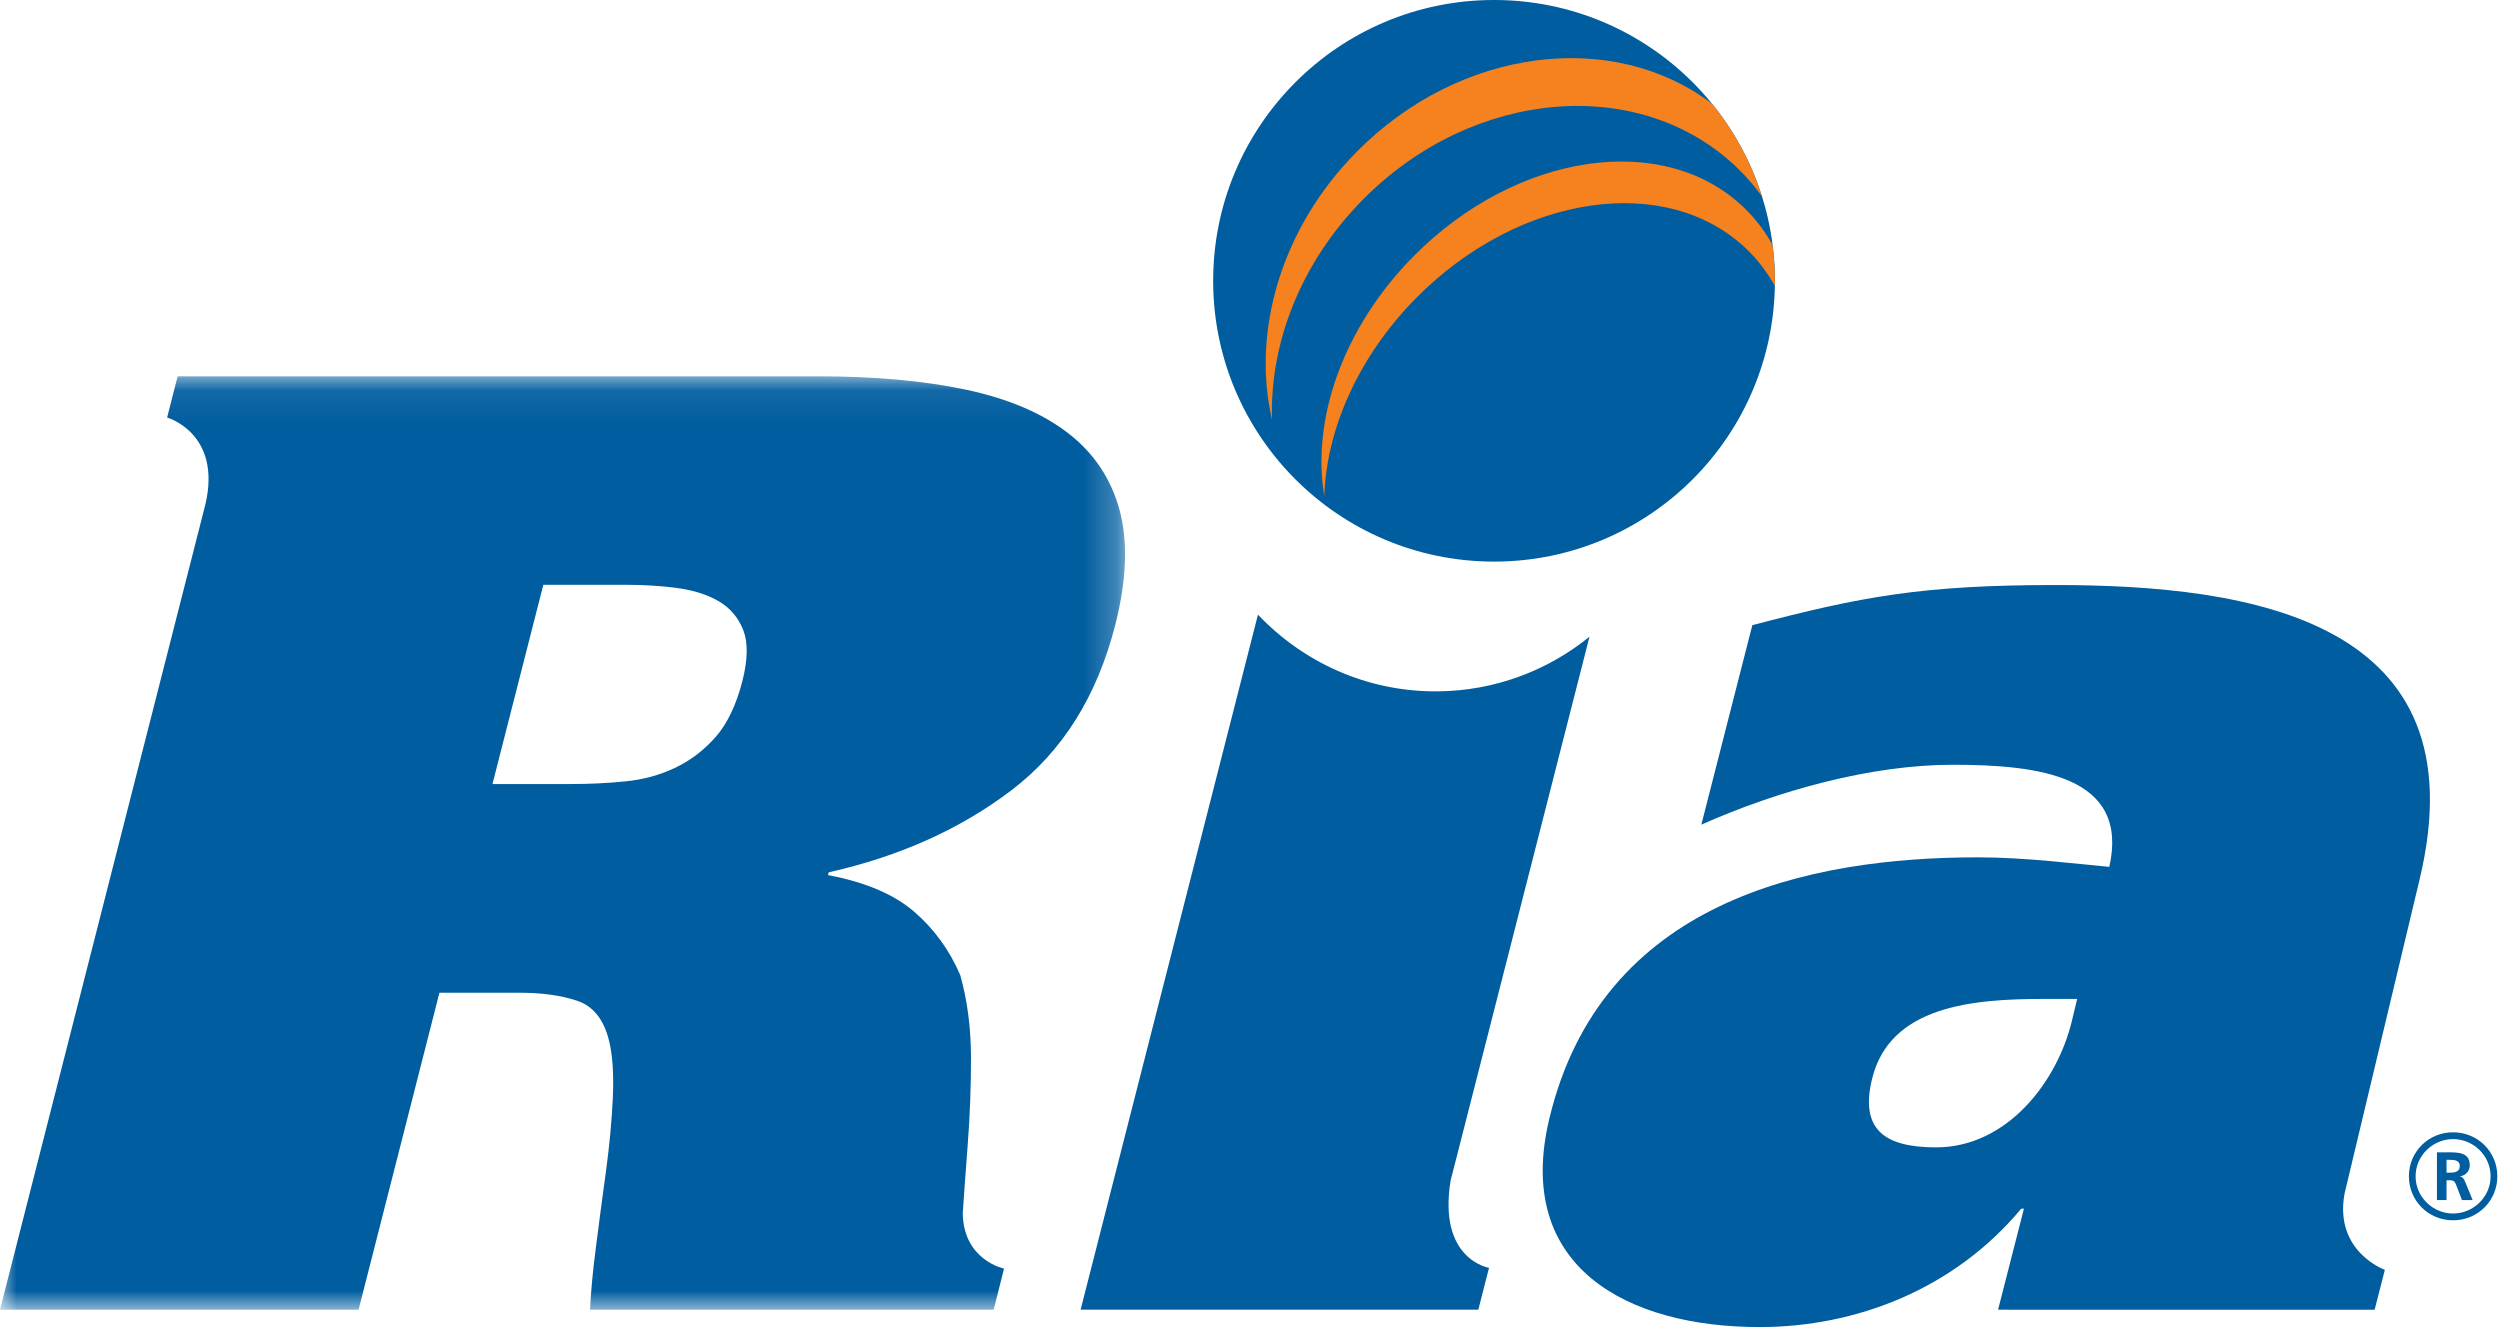
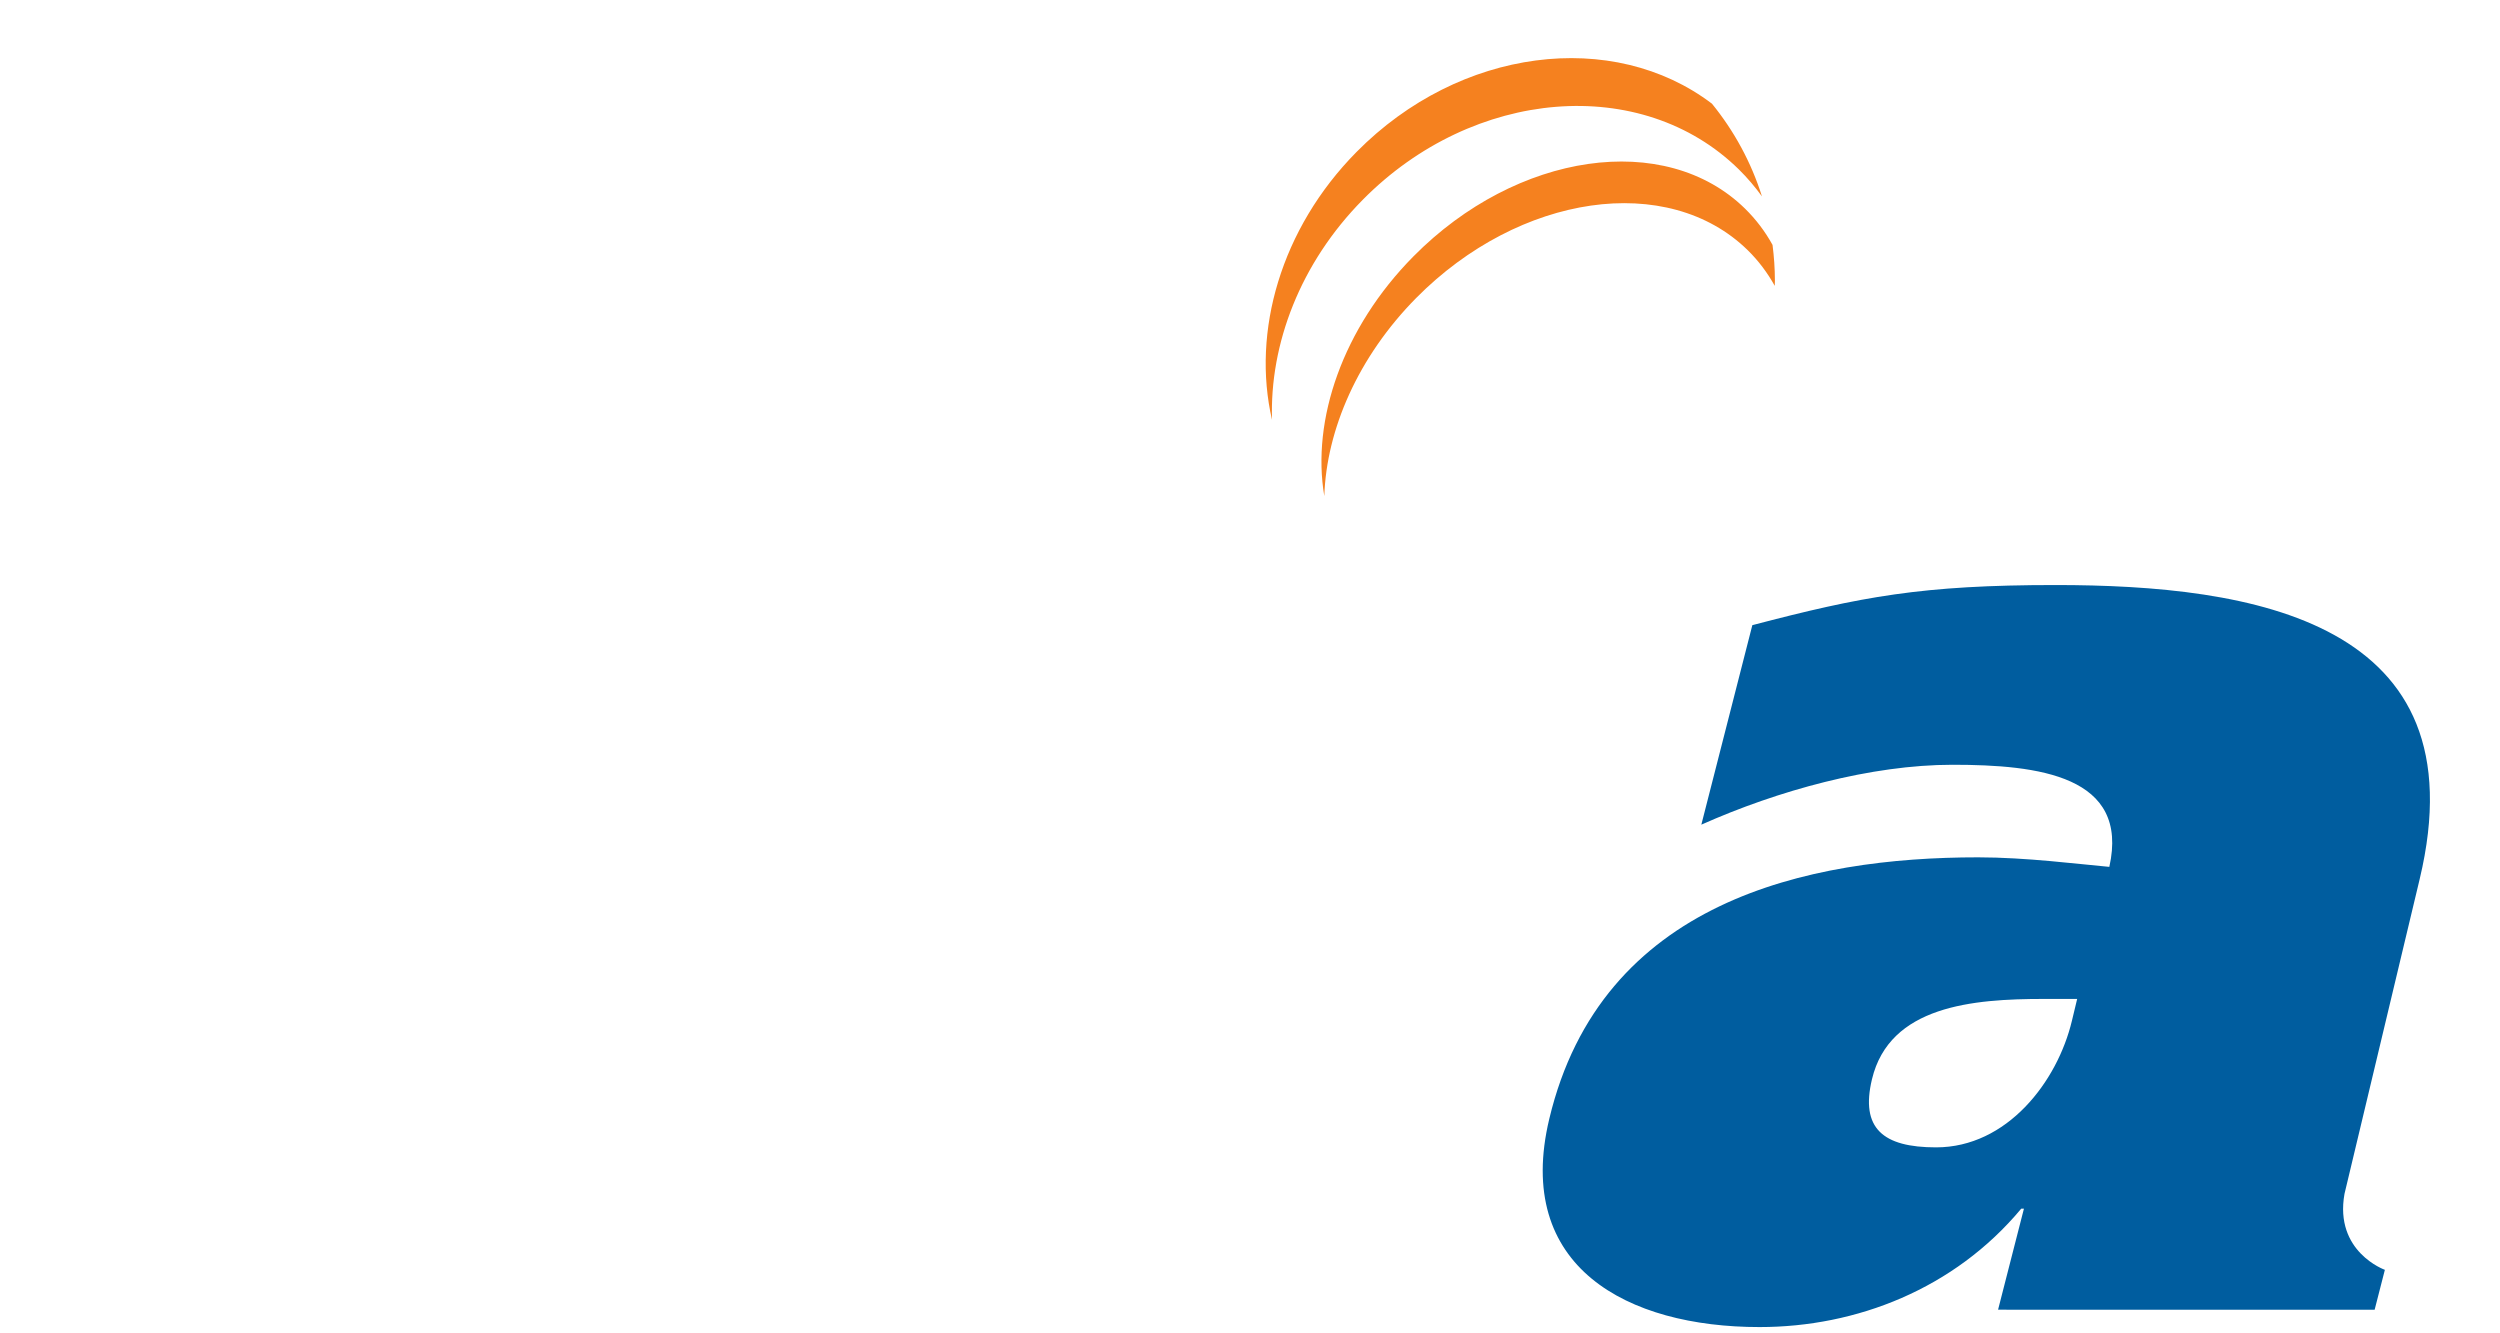
<svg xmlns="http://www.w3.org/2000/svg" xmlns:xlink="http://www.w3.org/1999/xlink" width="75px" height="40px" viewBox="0 0 75 40" version="1.1">
  <title>ria</title>
  <desc>Created with Sketch.</desc>
  <defs>
-     <polygon id="path-1" points="2.61968953e-21 0.076 2.61968953e-21 28.079 33.752 28.079 33.752 0.076 0 0.076" />
-   </defs>
+     </defs>
  <g id="Page-1" stroke="none" stroke-width="1" fill="none" fill-rule="evenodd">
    <g id="Artboard-Copy" transform="translate(-98, -8)">
      <g id="customer-quote-one">
        <g id="ria" transform="translate(98, 8)">
          <g id="Page-1">
-             <path d="M44.821,3.8647343e-05 C40.168,3.8647343e-05 36.395,3.772 36.395,8.425 C36.395,13.077 40.168,16.848 44.821,16.848 C49.474,16.848 53.247,13.077 53.247,8.425 C53.247,3.772 49.474,3.8647343e-05 44.821,3.8647343e-05" id="Fill-1" fill="#005D9F" />
            <path d="M40.882,5.994 C44.204,2.63 49.255,2.224 52.165,5.082 C52.423,5.336 52.653,5.608 52.859,5.892 C52.536,4.867 52.022,3.926 51.359,3.111 C48.392,0.858 43.793,1.423 40.697,4.558 C38.419,6.863 37.549,9.957 38.161,12.597 C38.086,10.322 39.008,7.891 40.882,5.994 M53.176,7.347 C52.957,6.95 52.683,6.585 52.351,6.259 C49.959,3.913 45.507,4.554 42.404,7.691 C40.279,9.839 39.341,12.601 39.729,14.882 C39.793,12.894 40.738,10.709 42.486,8.939 C45.59,5.803 50.042,5.163 52.433,7.507 C52.759,7.827 53.026,8.187 53.243,8.576 C53.244,8.525 53.247,8.476 53.247,8.425 C53.247,8.059 53.221,7.7 53.176,7.347" id="Fill-3" fill="#F5811F" />
            <g id="Group-7" transform="translate(0, 11.213)">
              <mask id="mask-2" fill="white">
                <use xlink:href="#path-1" />
              </mask>
              <g id="Clip-6" />
              <path d="M22.272,9.219 C22.086,9.941 21.816,10.504 21.461,10.906 C21.103,11.307 20.696,11.615 20.24,11.827 C19.785,12.043 19.29,12.177 18.753,12.229 C18.218,12.284 17.67,12.308 17.107,12.308 L14.774,12.308 L16.3,6.331 L18.794,6.331 C19.327,6.331 19.842,6.363 20.334,6.43 C20.823,6.498 21.237,6.632 21.575,6.832 C21.911,7.032 22.153,7.32 22.299,7.694 C22.444,8.07 22.435,8.578 22.272,9.219 M33.591,4.103 C33.337,3.154 32.82,2.377 32.037,1.777 C31.254,1.174 30.228,0.74 28.957,0.473 C27.688,0.205 26.21,0.076 24.524,0.076 L5.329,0.077 L5.013,1.313 C5.013,1.313 6.661,1.779 6.163,3.913 L-5.79896907e-05,28.079 L10.757,28.079 L13.183,18.569 L15.592,18.569 C16.26,18.569 16.835,18.649 17.315,18.81 C17.797,18.971 18.116,19.372 18.273,20.015 C18.378,20.443 18.415,21.004 18.386,21.7 C18.355,22.396 18.286,23.137 18.179,23.927 C18.071,24.716 17.969,25.478 17.876,26.213 C17.781,26.949 17.724,27.573 17.701,28.079 L29.81,28.079 L30.121,26.845 C30.121,26.845 28.9,26.597 28.883,25.181 C28.929,24.468 28.973,23.914 29.029,23.164 C29.098,22.267 29.131,21.378 29.13,20.495 C29.126,19.612 29.02,18.797 28.81,18.048 C28.491,17.3 28.032,16.664 27.429,16.141 C26.826,15.62 25.963,15.252 24.841,15.04 L24.861,14.957 C26.991,14.477 28.82,13.654 30.348,12.491 C31.875,11.327 32.912,9.675 33.458,7.534 C33.799,6.197 33.843,5.054 33.591,4.103" id="Fill-5" fill="#005D9F" mask="url(#mask-2)" />
            </g>
            <path d="M62.158,30.621 C61.719,32.46 60.207,34.421 58.082,34.421 C56.488,34.421 55.807,33.849 56.159,32.378 C56.686,30.172 59.187,29.968 61.311,29.968 L62.315,29.968 L62.158,30.621 Z M72.59,26.374 C74.446,18.612 67.55,17.551 61.664,17.551 C57.66,17.551 55.84,17.898 52.57,18.755 L51.04,24.74 C53.327,23.72 56.126,22.943 58.579,22.943 C61.152,22.943 63.893,23.27 63.28,26.006 C62.36,25.924 60.776,25.72 59.345,25.72 C54.236,25.72 48.04,27.028 46.479,33.563 C45.413,38.016 48.825,39.812 52.788,39.812 C55.69,39.812 58.631,38.669 60.637,36.26 L60.718,36.26 L59.942,39.291 L71.239,39.292 L71.546,38.095 C71.546,38.095 70.023,37.554 70.335,35.815 L72.59,26.374 Z" id="Fill-8" fill="#005D9F" />
-             <path d="M43.517,35.423 C43.526,35.365 43.548,35.31 43.559,35.258 L47.685,19.101 C46.437,20.113 44.853,20.727 43.122,20.741 C41.002,20.756 39.091,19.866 37.739,18.439 L32.418,39.291 L44.349,39.291 L44.671,38.034 C44.671,38.034 43.135,37.796 43.517,35.423" id="Fill-10" fill="#005D9F" />
-             <path d="M74.718,35.289 C74.718,34.666 74.198,34.173 73.592,34.173 C72.987,34.173 72.468,34.666 72.468,35.289 C72.468,35.912 72.987,36.405 73.592,36.405 C74.198,36.405 74.718,35.912 74.718,35.289 M72.267,35.289 C72.267,34.554 72.851,33.969 73.592,33.969 C74.335,33.969 74.92,34.554 74.92,35.289 C74.92,36.023 74.335,36.609 73.592,36.609 C72.851,36.609 72.267,36.023 72.267,35.289" id="Fill-12" fill="#005D9F" />
-             <path d="M73.396,35.181 L73.49,35.181 C73.631,35.181 73.794,35.16 73.794,34.982 C73.794,34.81 73.633,34.795 73.49,34.795 L73.396,34.795 L73.396,35.181 Z M73.108,34.57 L73.418,34.57 C73.726,34.57 74.093,34.559 74.093,34.957 C74.093,35.125 73.98,35.265 73.797,35.29 L73.797,35.294 C73.875,35.3 73.921,35.377 73.949,35.441 L74.179,36.001 L73.859,36.001 L73.687,35.554 C73.646,35.447 73.609,35.407 73.488,35.407 L73.396,35.407 L73.396,36.001 L73.108,36.001 L73.108,34.57 Z" id="Fill-14" fill="#005D9F" />
          </g>
        </g>
      </g>
    </g>
  </g>
</svg>